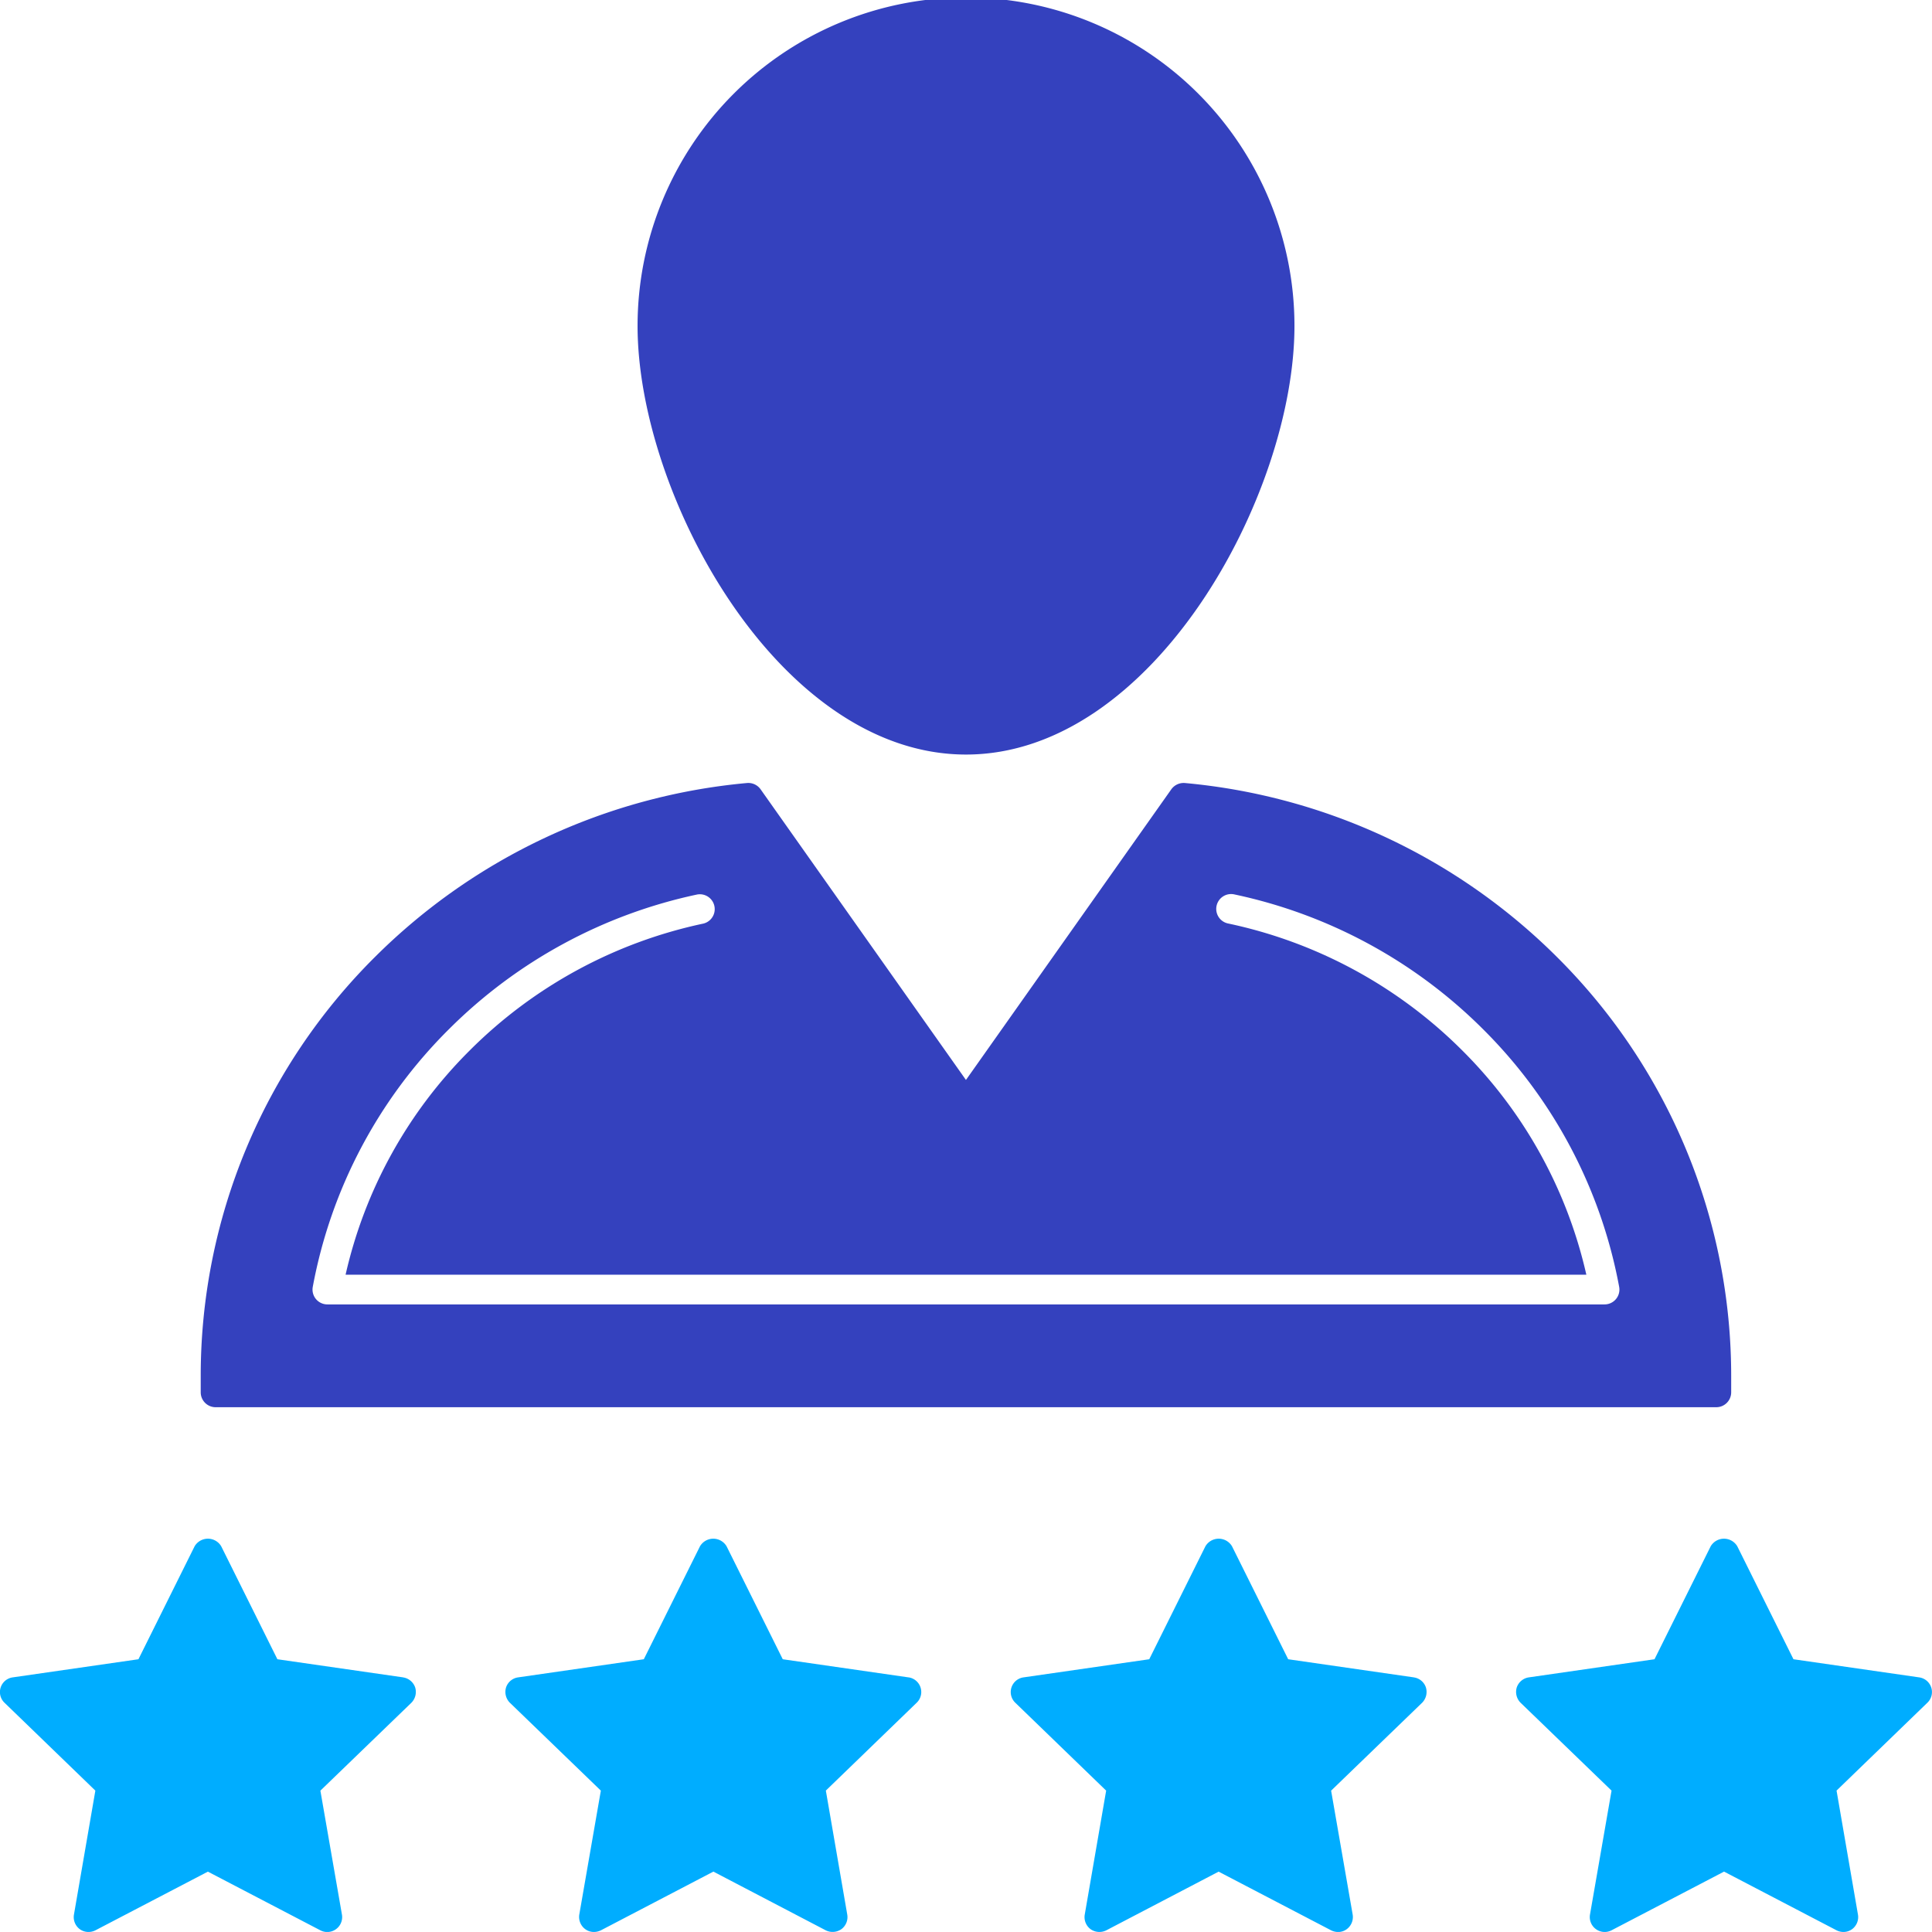
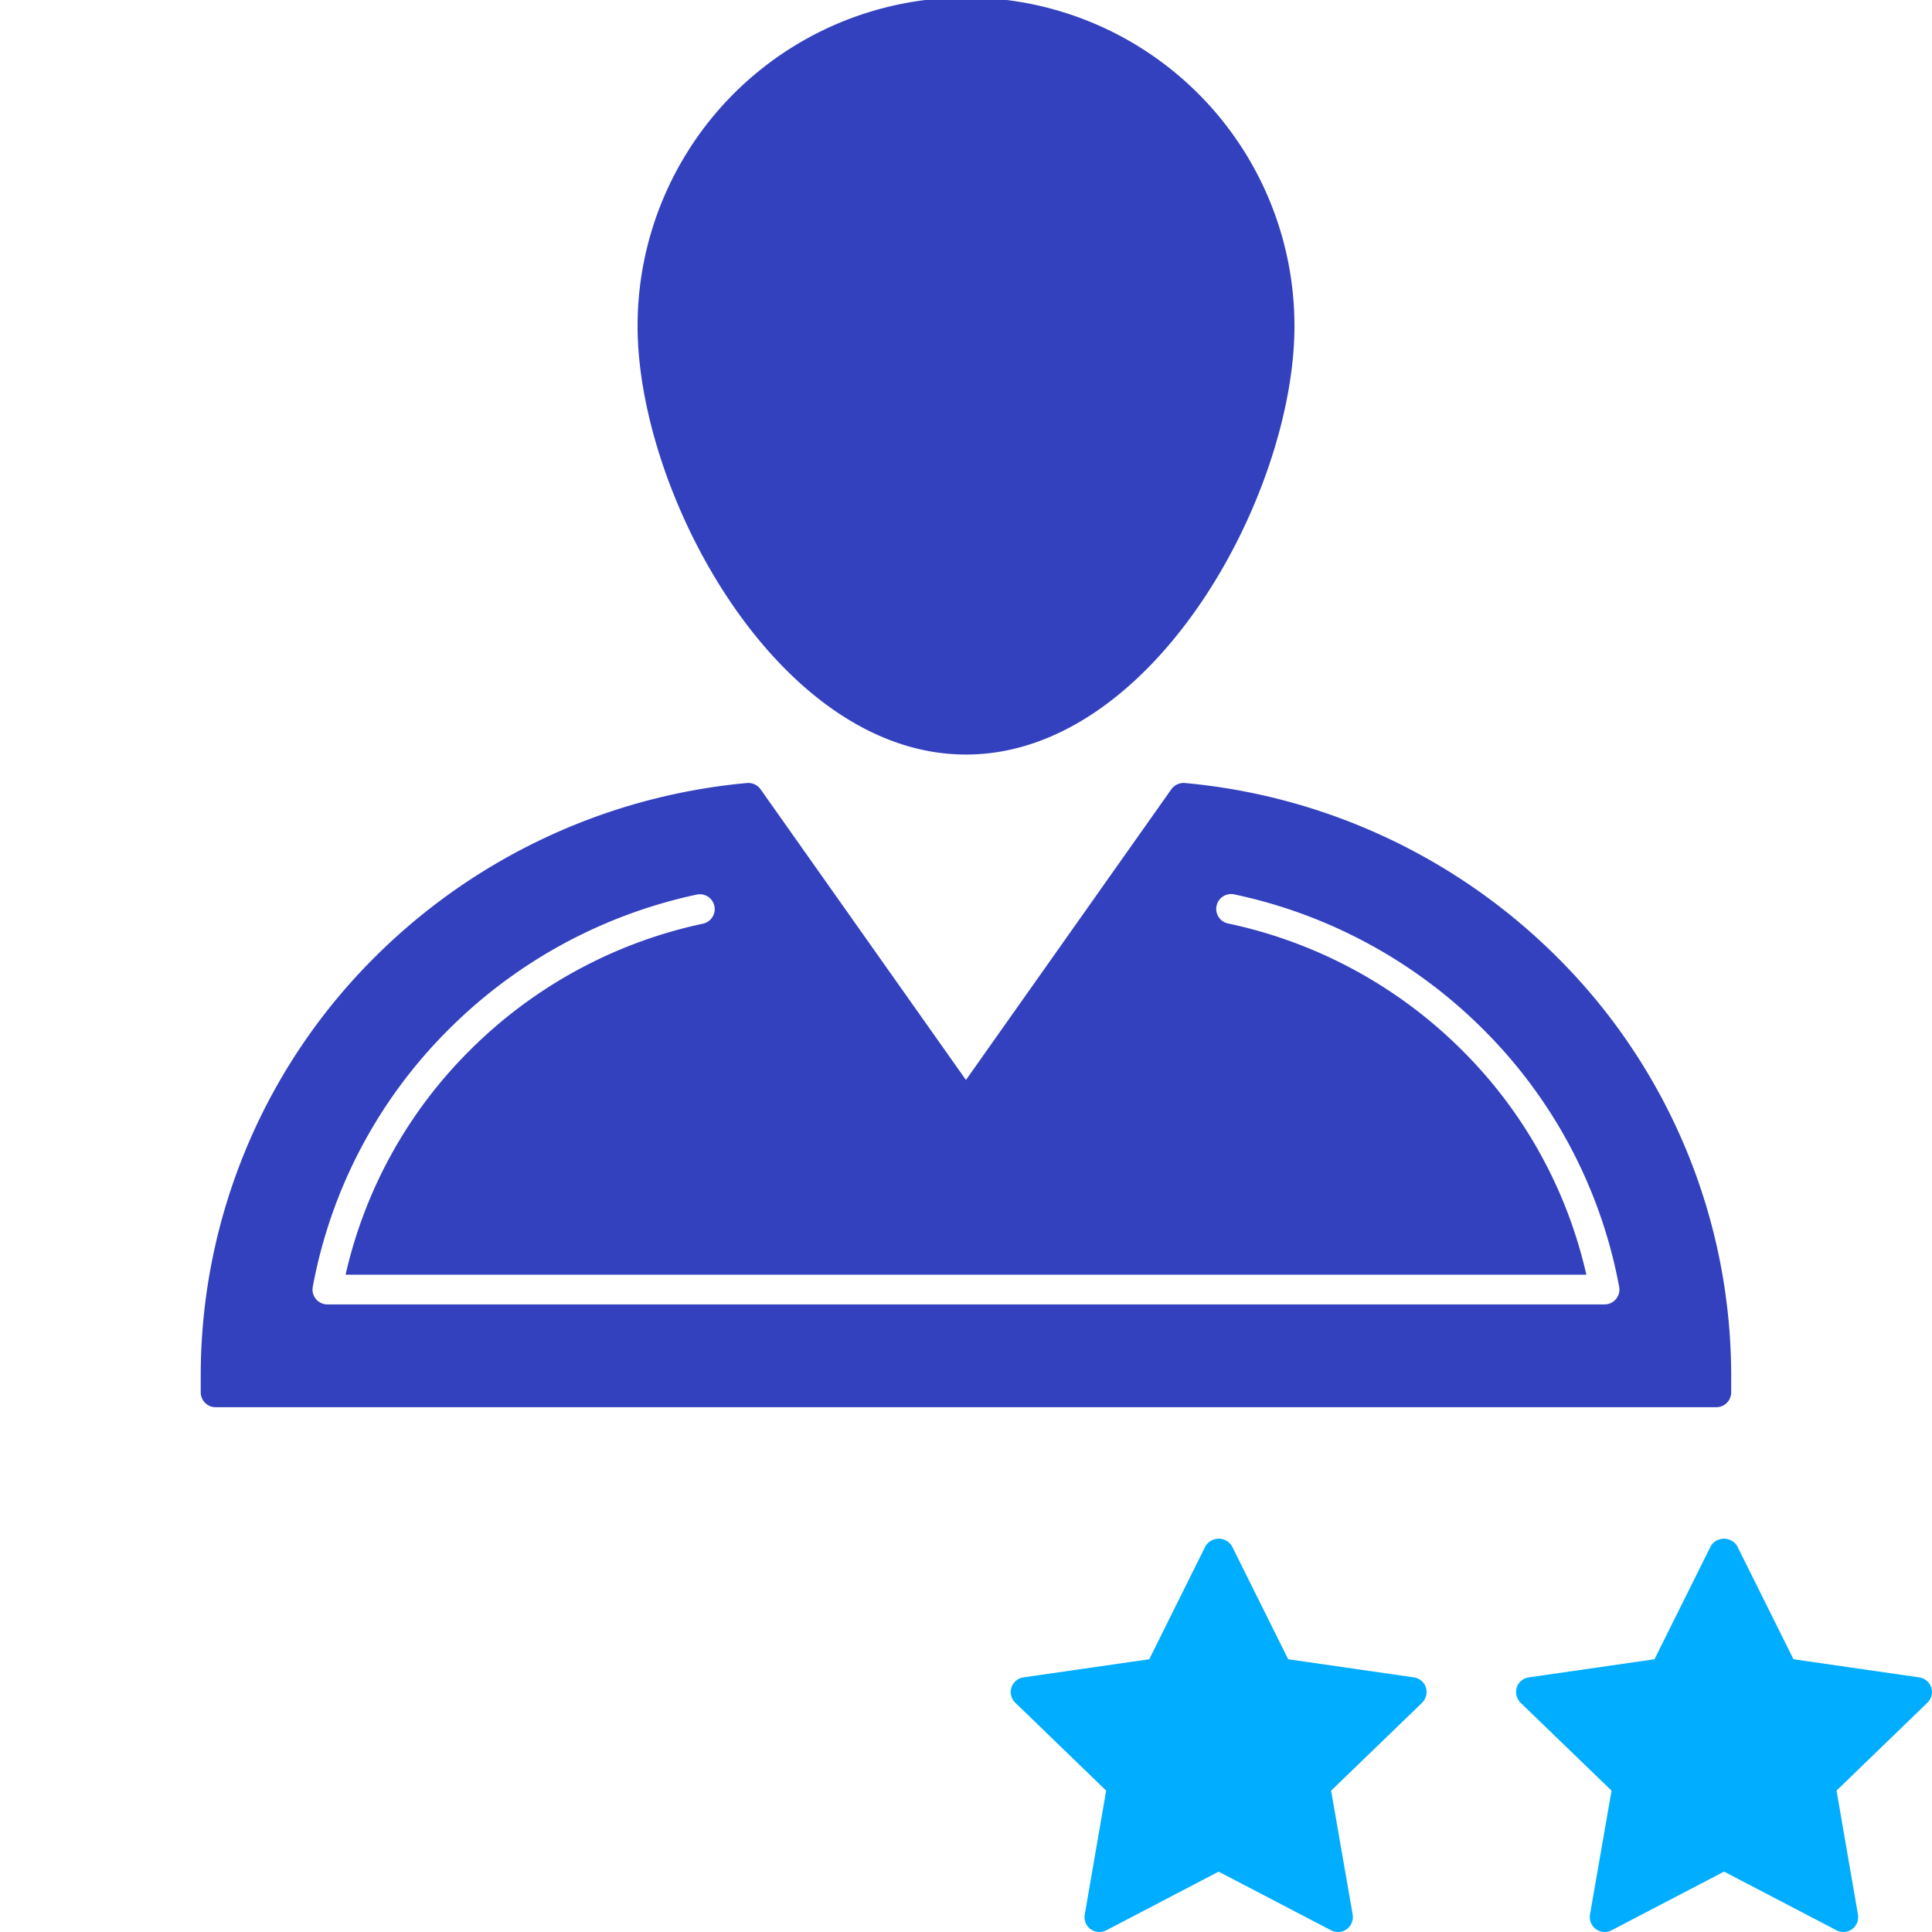
<svg xmlns="http://www.w3.org/2000/svg" width="60.399" height="60.398" viewBox="0 0 60.399 60.398">
  <g id="noun-rating-1516888" transform="translate(-74.96 -37.334)">
    <path id="Контур_28909" data-name="Контур 28909" d="M277.76,60.923c5.859,0,10.268-8.13,10.268-13.4a10.268,10.268,0,0,0-20.536,0C267.492,52.792,271.9,60.923,277.76,60.923Z" transform="translate(-172.6)" fill="#3441be" />
    <path id="Контур_28910" data-name="Контур 28910" d="M158.229,253.537h46.915a.466.466,0,0,0,.465-.465v-.488a18.462,18.462,0,0,0-5.445-13.12,18.9,18.9,0,0,0-11.634-5.441.476.476,0,0,0-.423.195l-6.421,9.088-6.421-9.088a.471.471,0,0,0-.423-.195,18.9,18.9,0,0,0-11.634,5.441,18.457,18.457,0,0,0-5.445,13.121v.488a.466.466,0,0,0,.465.464Zm7.287-11.811a15.555,15.555,0,0,1,7.769-4.218.465.465,0,0,1,.194.909,14.618,14.618,0,0,0-7.306,3.966,14.363,14.363,0,0,0-3.881,7.011h38.789a14.369,14.369,0,0,0-3.881-7.012,14.631,14.631,0,0,0-7.306-3.965.465.465,0,1,1,.194-.909,15.556,15.556,0,0,1,7.769,4.217,15.283,15.283,0,0,1,4.25,8.049.464.464,0,0,1-.457.549H161.723a.464.464,0,0,1-.457-.549,15.27,15.27,0,0,1,4.25-8.048Z" transform="translate(-76.528 -172.21)" fill="#3441be" />
-     <path id="Контур_28911" data-name="Контур 28911" d="M119.934,428.211,116,427.644l-1.756-3.531a.483.483,0,0,0-.832,0l-1.756,3.531-3.931.567a.463.463,0,0,0-.255.794l2.839,2.746-.669,3.875a.47.47,0,0,0,.181.456.462.462,0,0,0,.275.088.483.483,0,0,0,.214-.051l3.517-1.835,3.517,1.835a.466.466,0,0,0,.674-.492l-.674-3.875,2.843-2.746a.482.482,0,0,0,.121-.478.472.472,0,0,0-.377-.316Z" transform="translate(-32.368 -338.438)" fill="#00adff" />
-     <path id="Контур_28912" data-name="Контур 28912" d="M246.884,428.211l-3.931-.567-1.756-3.531a.483.483,0,0,0-.832,0l-1.756,3.531-3.931.567a.464.464,0,0,0-.376.316.48.48,0,0,0,.121.478l2.843,2.746-.674,3.875a.474.474,0,0,0,.186.456.456.456,0,0,0,.275.088.5.5,0,0,0,.214-.051l3.517-1.836,3.512,1.835a.482.482,0,0,0,.492-.037.47.47,0,0,0,.181-.456l-.669-3.875,2.839-2.746a.463.463,0,0,0-.256-.794Z" transform="translate(-143.522 -338.438)" fill="#00adff" />
    <path id="Контур_28913" data-name="Контур 28913" d="M501.166,428.528a.464.464,0,0,0-.376-.316l-3.931-.567-1.756-3.531a.483.483,0,0,0-.832,0l-1.756,3.531-3.931.567a.47.47,0,0,0-.376.316.48.48,0,0,0,.121.478l2.843,2.746-.674,3.875a.466.466,0,0,0,.674.492l3.517-1.835,3.517,1.835a.487.487,0,0,0,.214.052.457.457,0,0,0,.274-.089.47.47,0,0,0,.181-.456l-.669-3.875,2.839-2.746a.462.462,0,0,0,.121-.478Z" transform="translate(-365.831 -338.439)" fill="#00adff" />
    <path id="Контур_28914" data-name="Контур 28914" d="M373.834,428.211l-3.931-.567-1.756-3.531a.483.483,0,0,0-.832,0l-1.756,3.531-3.931.567a.463.463,0,0,0-.255.794l2.839,2.746-.669,3.875a.47.47,0,0,0,.181.456.481.481,0,0,0,.492.037l3.512-1.835,3.517,1.835a.5.5,0,0,0,.214.052.448.448,0,0,0,.274-.088.473.473,0,0,0,.186-.456l-.674-3.875,2.843-2.746a.482.482,0,0,0,.121-.478.464.464,0,0,0-.376-.316Z" transform="translate(-254.671 -338.438)" fill="#00adff" />
  </g>
</svg>